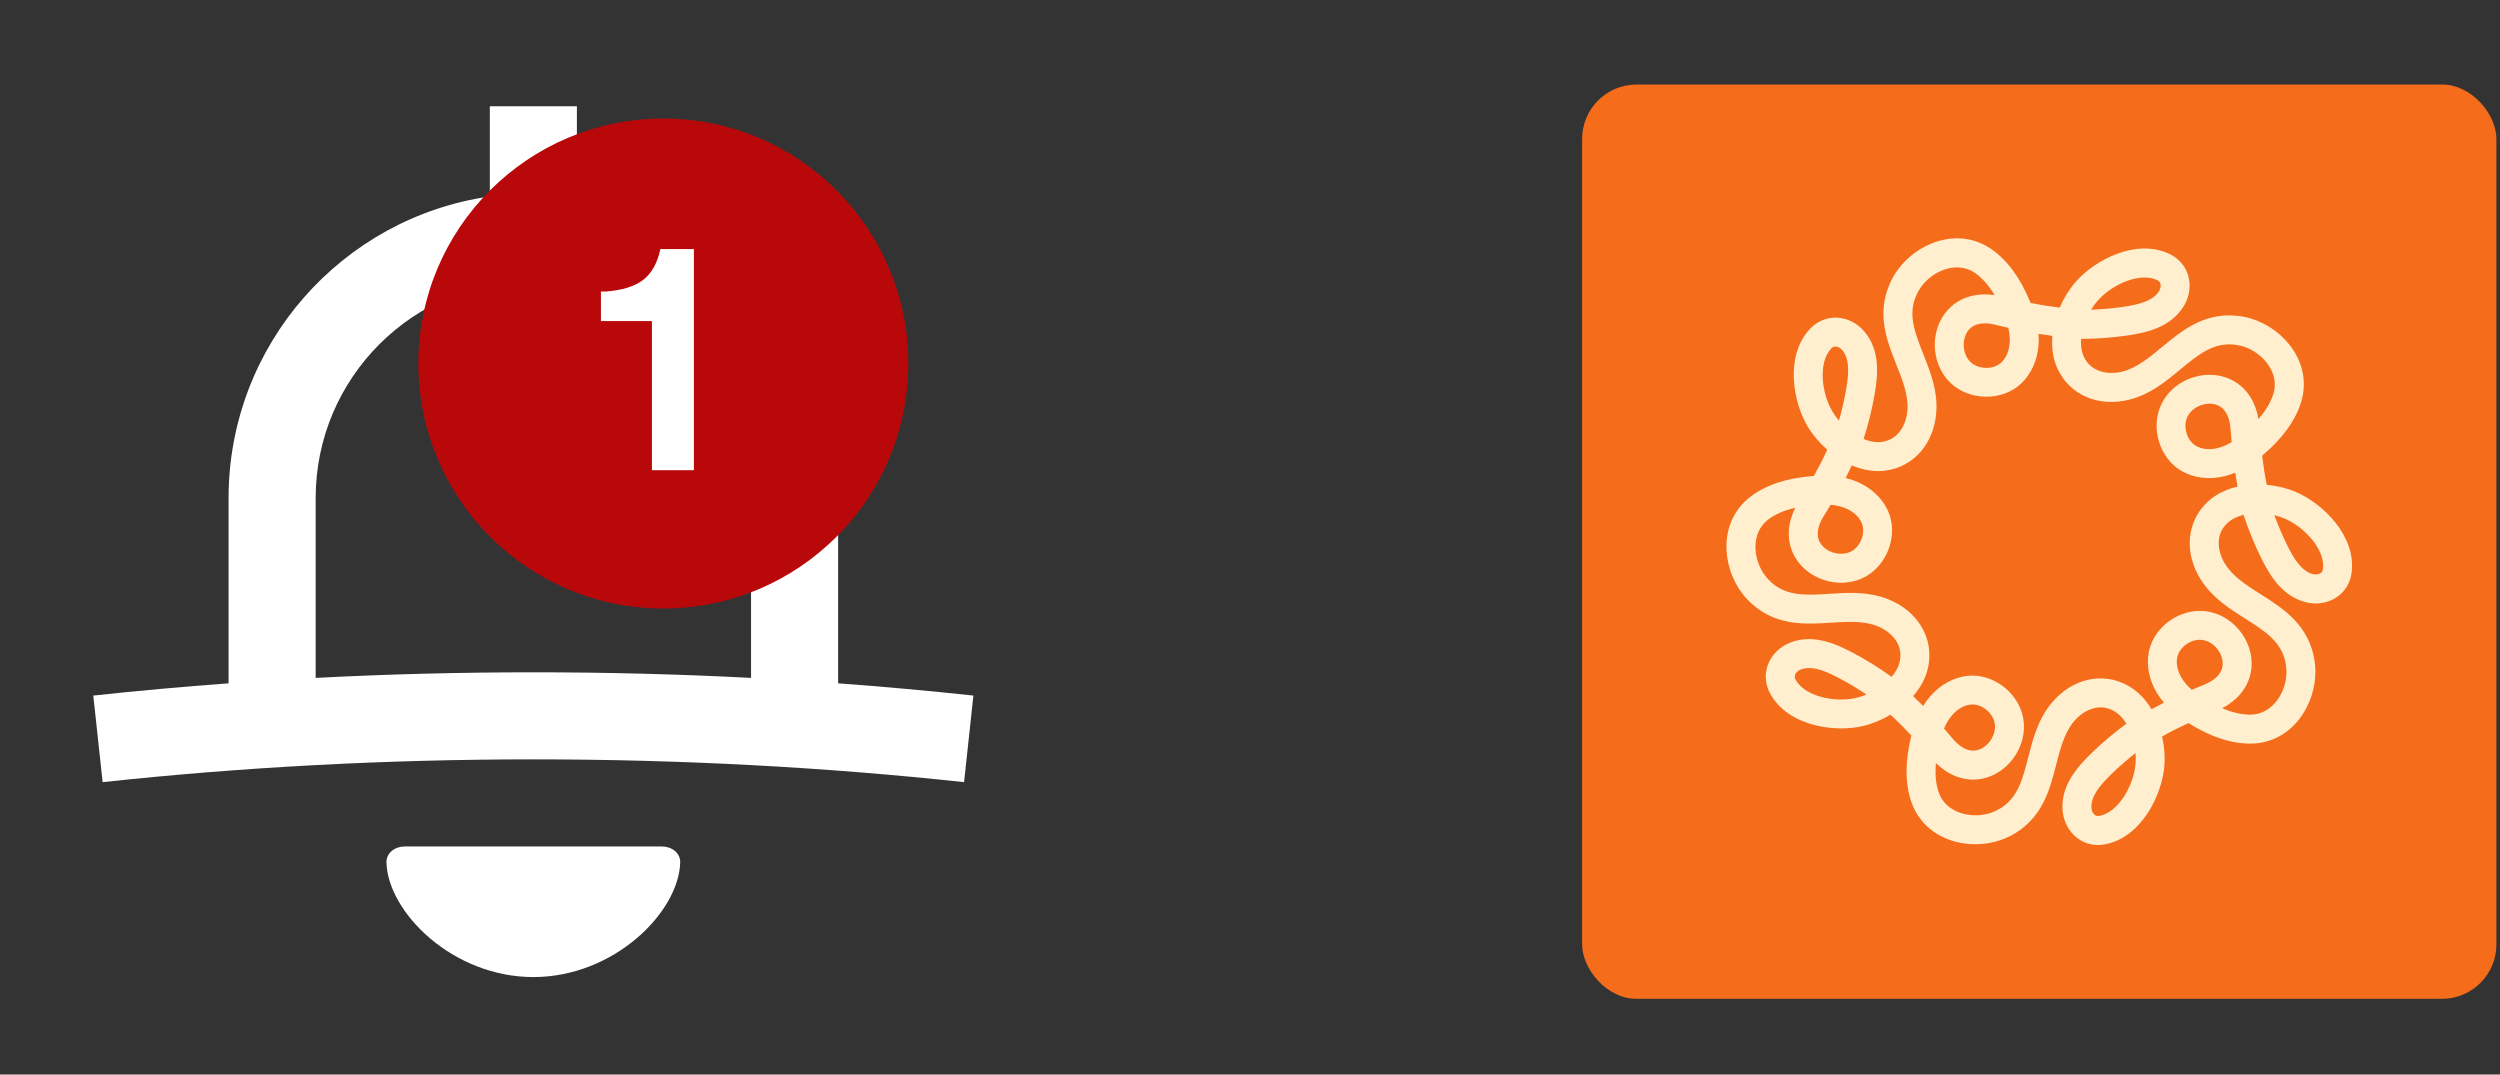
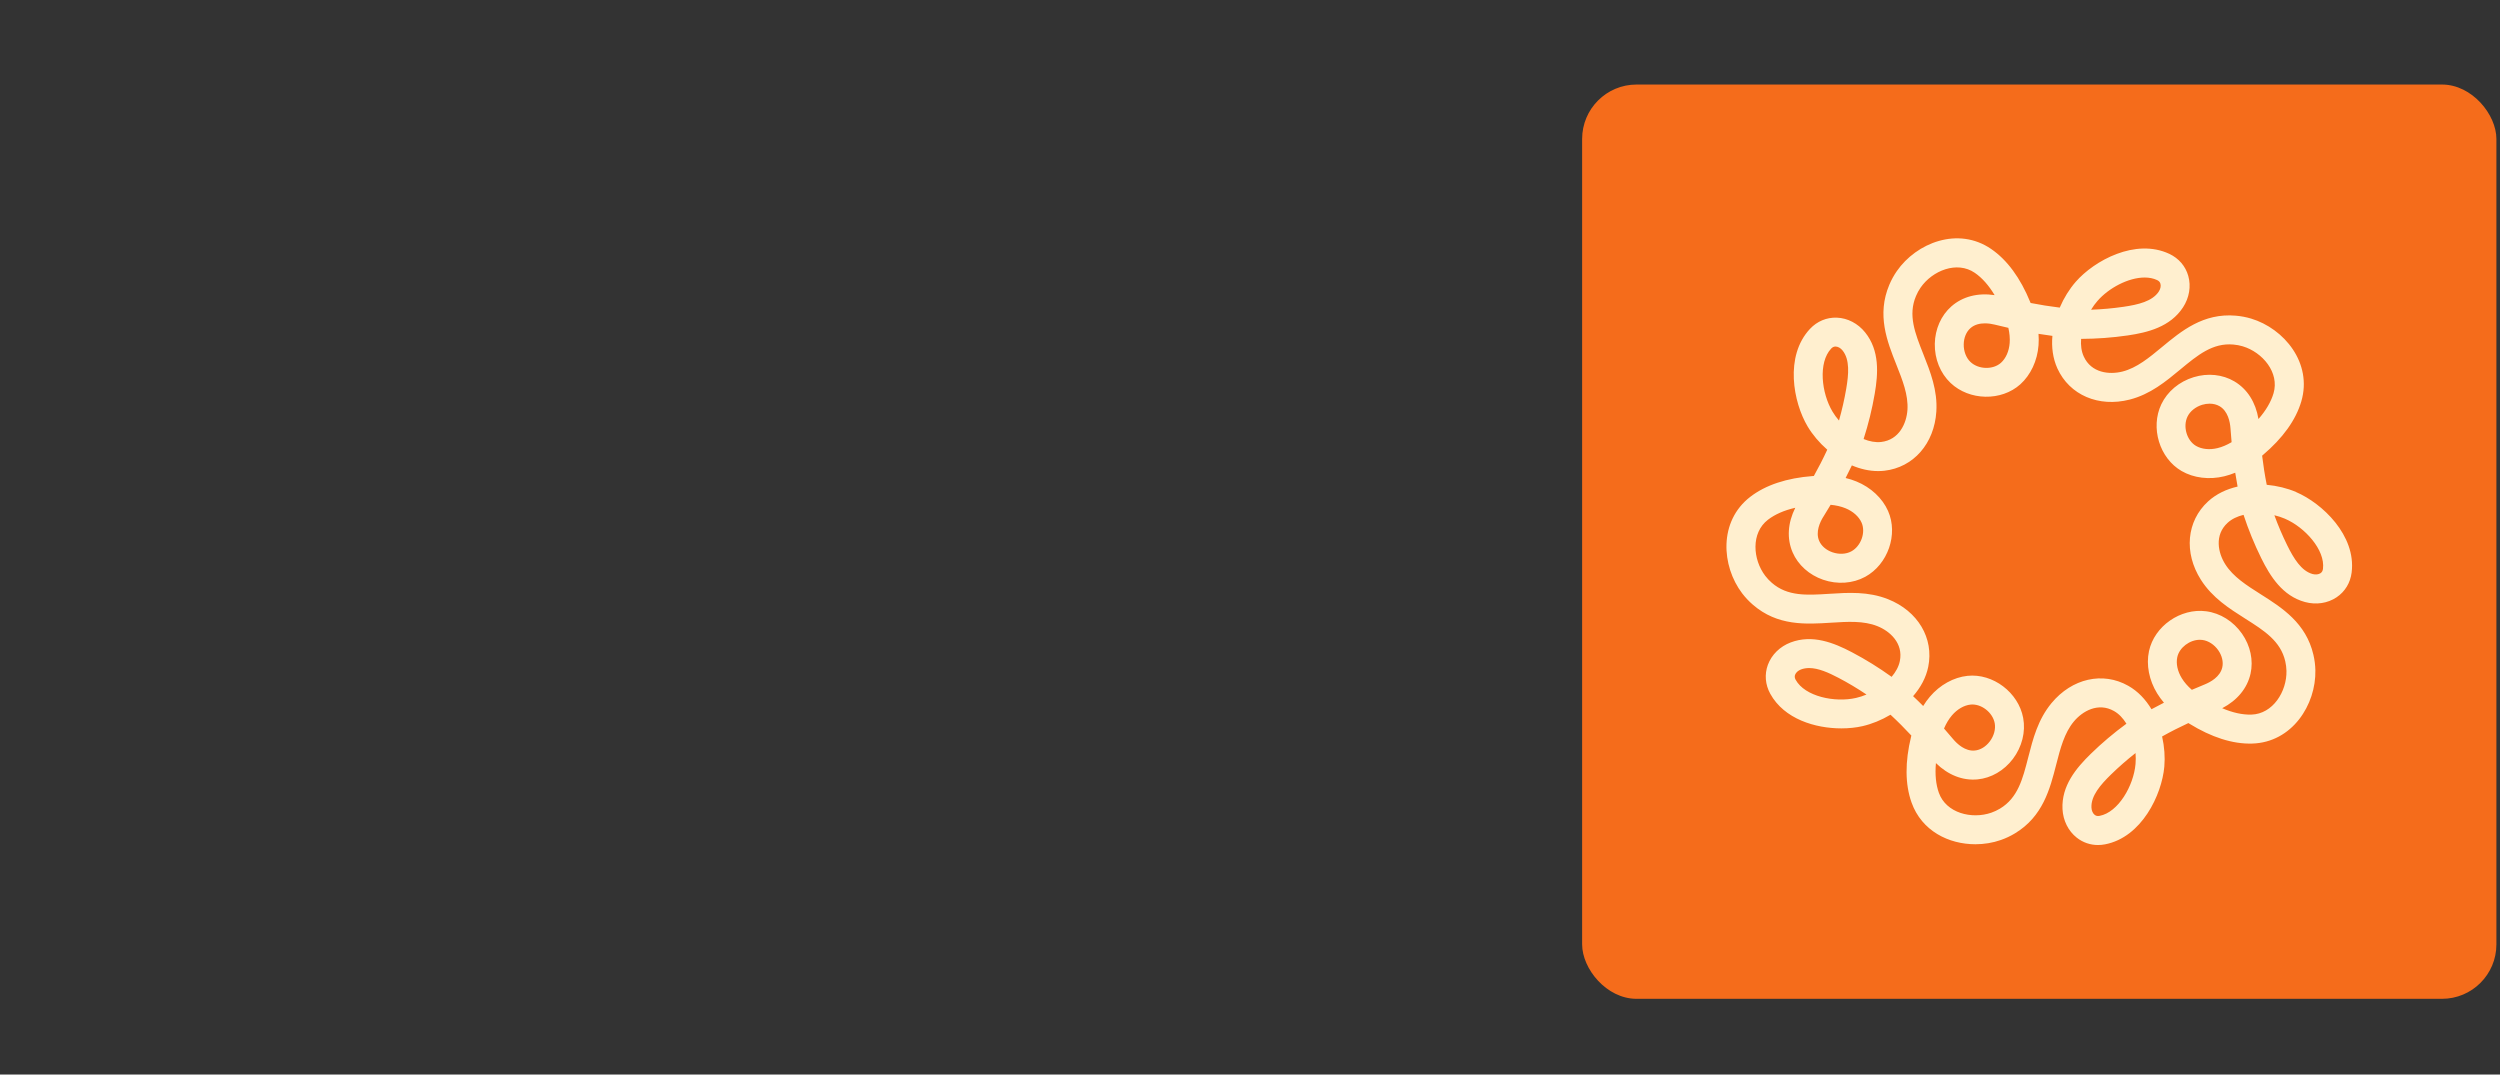
<svg xmlns="http://www.w3.org/2000/svg" width="114" height="49" viewBox="0 0 114 49" fill="none">
  <rect x="0" y="0" width="114" height="49" fill="#333333" stroke="none" />
  <g clip-path="url(#clip0_2208_1574)">
    <g clip-path="url(#clip1_2208_1574)">
-       <path fill-rule="evenodd" clip-rule="evenodd" d="M26.306 8.958C33.041 9.922 38.218 15.714 38.218 22.715V31.16C40.301 31.313 42.358 31.499 44.387 31.718L43.962 35.666C37.667 34.987 31.089 34.627 24.321 34.627C17.552 34.627 10.975 34.987 4.68 35.666L4.254 31.718C6.284 31.499 8.341 31.313 10.423 31.16V22.715C10.423 15.714 15.601 9.921 22.336 8.958V4.847H26.306V8.958ZM34.248 30.912V22.715C34.248 17.233 29.803 12.788 24.321 12.788C18.838 12.788 14.394 17.233 14.394 22.715V30.912C17.651 30.743 20.964 30.657 24.321 30.657C27.678 30.657 30.99 30.743 34.248 30.912ZM17.622 39.335C17.694 41.611 20.65 44.554 24.32 44.554C27.99 44.554 30.945 41.611 31.018 39.335C31.032 38.894 30.626 38.598 30.184 38.598H18.456C18.014 38.598 17.608 38.894 17.622 39.335Z" fill="white" />
-     </g>
+       </g>
  </g>
  <g clip-path="url(#clip2_2208_1574)">
    <g clip-path="url(#clip3_2208_1574)">
      <g clip-path="url(#clip4_2208_1574)">
        <path d="M30.247 27.747C36.417 27.747 41.418 22.746 41.418 16.577C41.418 10.407 36.417 5.406 30.247 5.406C24.078 5.406 19.077 10.407 19.077 16.577C19.077 22.746 24.078 27.747 30.247 27.747Z" fill="#B9080A" />
        <path d="M30.13 11.357H31.641V21.442H29.728V14.64H27.402V13.294H27.626C28.358 13.235 28.925 13.07 29.315 12.774C29.704 12.479 29.976 12.007 30.118 11.346L30.13 11.357Z" fill="white" />
      </g>
    </g>
  </g>
  <rect x="72.145" y="3.855" width="41.691" height="41.691" rx="2.482" fill="#F56C1B" />
  <path d="M104.705 22.437C104.304 22.266 103.841 22.151 103.363 22.107C103.273 21.655 103.205 21.209 103.153 20.779C103.164 20.77 103.174 20.76 103.185 20.751C104.099 19.977 104.689 19.154 104.939 18.306C105.456 16.552 104.153 14.979 102.649 14.527C102.426 14.46 102.192 14.416 101.954 14.395C100.469 14.266 99.469 15.095 98.586 15.826C97.997 16.314 97.442 16.774 96.786 16.942C96.185 17.095 95.362 17.008 95.019 16.256C94.91 16.018 94.876 15.741 94.899 15.453C95.611 15.45 96.322 15.398 97.023 15.296C97.943 15.162 98.962 14.905 99.544 14.018C99.832 13.578 99.919 13.054 99.785 12.58C99.659 12.135 99.352 11.779 98.921 11.576C97.377 10.851 95.495 11.885 94.652 12.852C94.366 13.18 94.113 13.585 93.924 14.027C93.467 13.972 93.022 13.899 92.596 13.816C92.591 13.803 92.585 13.789 92.58 13.777C92.126 12.668 91.526 11.853 90.796 11.353C89.288 10.319 87.389 11.072 86.495 12.363C86.362 12.555 86.247 12.763 86.154 12.983C85.572 14.356 86.051 15.563 86.474 16.629C86.756 17.339 87.022 18.009 86.98 18.685C86.94 19.303 86.603 20.059 85.781 20.154C85.522 20.183 85.248 20.13 84.98 20.02C85.198 19.341 85.369 18.649 85.488 17.951C85.645 17.034 85.716 15.986 85.051 15.158C84.722 14.749 84.251 14.503 83.758 14.485C83.296 14.468 82.862 14.649 82.536 14.996C81.369 16.241 81.772 18.35 82.43 19.45C82.654 19.824 82.961 20.19 83.323 20.506C83.13 20.925 82.923 21.325 82.712 21.704C82.698 21.705 82.684 21.706 82.669 21.707C81.475 21.797 80.514 22.116 79.813 22.655C78.363 23.77 78.493 25.808 79.444 27.058C79.586 27.244 79.749 27.417 79.929 27.573C81.054 28.551 82.351 28.468 83.495 28.395C84.258 28.347 84.978 28.301 85.606 28.551C86.182 28.779 86.797 29.333 86.633 30.144C86.581 30.401 86.445 30.644 86.258 30.864C85.679 30.447 85.074 30.072 84.447 29.742C83.624 29.31 82.648 28.919 81.655 29.295C81.165 29.481 80.786 29.853 80.615 30.316C80.456 30.75 80.495 31.219 80.724 31.636C81.361 32.791 82.779 33.214 83.967 33.214C84.316 33.214 84.644 33.178 84.927 33.113C85.352 33.016 85.794 32.837 86.207 32.591C86.545 32.904 86.862 33.224 87.158 33.542C87.154 33.556 87.15 33.57 87.147 33.584C86.864 34.747 86.87 35.76 87.166 36.593C87.627 37.891 88.862 38.498 90.077 38.498C90.476 38.498 90.873 38.433 91.239 38.304C91.46 38.227 91.675 38.126 91.879 38.003C93.157 37.234 93.479 35.976 93.763 34.865C93.953 34.126 94.132 33.427 94.564 32.905C94.959 32.428 95.676 32.015 96.396 32.422C96.624 32.55 96.814 32.754 96.965 33.001C96.39 33.422 95.846 33.881 95.339 34.376C94.673 35.026 93.999 35.833 94.05 36.893C94.076 37.417 94.313 37.892 94.7 38.198C94.98 38.418 95.316 38.533 95.67 38.533C95.775 38.533 95.882 38.523 95.989 38.502C97.665 38.181 98.579 36.238 98.693 34.961C98.731 34.527 98.698 34.051 98.592 33.583C98.994 33.357 99.397 33.155 99.79 32.972C99.802 32.98 99.814 32.988 99.827 32.995C100.846 33.624 101.81 33.932 102.695 33.907C104.523 33.857 105.616 32.132 105.581 30.562C105.576 30.328 105.546 30.092 105.492 29.86C105.156 28.408 104.058 27.712 103.09 27.099C102.445 26.69 101.835 26.304 101.473 25.732C101.141 25.209 100.97 24.399 101.579 23.84C101.772 23.663 102.025 23.545 102.306 23.477C102.528 24.155 102.798 24.814 103.111 25.449C103.523 26.283 104.082 27.173 105.106 27.452C105.612 27.59 106.138 27.512 106.548 27.237C106.932 26.98 107.176 26.578 107.235 26.105C107.448 24.412 105.883 22.942 104.704 22.44L104.705 22.437ZM95.648 13.719C96.158 13.133 97.053 12.655 97.796 12.655C98 12.655 98.192 12.691 98.361 12.77C98.446 12.809 98.495 12.863 98.516 12.939C98.546 13.044 98.518 13.176 98.441 13.294C98.147 13.743 97.495 13.893 96.833 13.99C96.344 14.061 95.849 14.106 95.353 14.123C95.443 13.976 95.542 13.839 95.648 13.718V13.719ZM91.581 14.949C91.637 15.197 91.657 15.427 91.641 15.643C91.613 16.013 91.468 16.342 91.243 16.544C90.88 16.869 90.218 16.851 89.853 16.505C89.655 16.317 89.54 16.016 89.546 15.7C89.551 15.399 89.663 15.13 89.854 14.962C90.044 14.795 90.288 14.745 90.513 14.745C90.681 14.745 90.838 14.773 90.953 14.801C91.156 14.851 91.365 14.9 91.58 14.949L91.581 14.949ZM83.5 15.897C83.561 15.832 83.624 15.802 83.698 15.802C83.701 15.802 83.705 15.802 83.708 15.802C83.817 15.806 83.934 15.873 84.022 15.983C84.358 16.401 84.3 17.069 84.188 17.727C84.105 18.214 83.994 18.699 83.858 19.177C83.745 19.046 83.645 18.909 83.563 18.771C83.055 17.922 82.904 16.533 83.5 15.897H83.5ZM83.141 23.57C83.251 23.392 83.363 23.209 83.476 23.019C83.73 23.042 83.954 23.095 84.154 23.176C84.498 23.317 84.766 23.556 84.888 23.832C85.085 24.278 84.863 24.902 84.421 25.142C84.182 25.272 83.86 25.288 83.561 25.185C83.276 25.087 83.055 24.897 82.954 24.664C82.778 24.257 82.996 23.803 83.14 23.569L83.141 23.57ZM84.634 31.826C83.669 32.047 82.302 31.761 81.882 30.998C81.837 30.916 81.828 30.844 81.856 30.77C81.893 30.668 81.994 30.577 82.125 30.527C82.243 30.483 82.368 30.463 82.496 30.463C82.916 30.463 83.383 30.672 83.835 30.909C84.273 31.139 84.699 31.393 85.112 31.671C84.952 31.738 84.791 31.79 84.634 31.826H84.634ZM97.38 34.841C97.293 35.827 96.598 37.039 95.743 37.203C95.651 37.221 95.579 37.207 95.518 37.158C95.432 37.091 95.377 36.967 95.37 36.827C95.344 36.291 95.783 35.785 96.261 35.319C96.615 34.974 96.989 34.647 97.38 34.34C97.394 34.513 97.394 34.682 97.38 34.842V34.841ZM100.542 31.207C100.349 31.286 100.151 31.369 99.948 31.456C99.755 31.287 99.604 31.113 99.491 30.929C99.296 30.613 99.22 30.262 99.284 29.967C99.378 29.527 99.851 29.174 100.315 29.174C100.354 29.174 100.392 29.177 100.43 29.182C100.701 29.217 100.971 29.393 101.153 29.652C101.325 29.899 101.392 30.183 101.336 30.431C101.24 30.863 100.798 31.102 100.542 31.207ZM100.688 22.865C99.708 23.765 99.576 25.2 100.36 26.436C100.881 27.257 101.645 27.742 102.385 28.211C103.248 28.758 103.994 29.23 104.208 30.155C104.241 30.3 104.26 30.446 104.263 30.589C104.284 31.532 103.645 32.559 102.66 32.586C102.255 32.597 101.812 32.499 101.332 32.295C102.022 31.935 102.476 31.384 102.625 30.719C102.761 30.11 102.619 29.445 102.235 28.896C101.839 28.33 101.244 27.958 100.602 27.874C99.431 27.72 98.238 28.553 97.994 29.691C97.86 30.316 97.997 31.02 98.369 31.623C98.459 31.768 98.561 31.908 98.676 32.043C98.488 32.138 98.298 32.237 98.108 32.341C97.843 31.899 97.491 31.521 97.046 31.271C95.888 30.617 94.482 30.935 93.549 32.062C92.929 32.811 92.704 33.688 92.487 34.537C92.234 35.527 92.015 36.382 91.201 36.872C91.074 36.948 90.941 37.011 90.806 37.058C89.916 37.369 88.742 37.079 88.412 36.151C88.276 35.77 88.232 35.316 88.278 34.797C88.833 35.342 89.498 35.604 90.176 35.54C90.798 35.481 91.385 35.14 91.789 34.605C92.205 34.054 92.375 33.373 92.257 32.737C92.041 31.577 90.88 30.698 89.722 30.818C89.087 30.884 88.459 31.231 88.001 31.772C87.89 31.902 87.789 32.042 87.697 32.194C87.549 32.043 87.395 31.894 87.237 31.745C87.576 31.357 87.827 30.905 87.928 30.405C88.192 29.101 87.455 27.863 86.094 27.323C85.19 26.965 84.287 27.022 83.412 27.078C82.392 27.143 81.512 27.199 80.795 26.576C80.683 26.479 80.582 26.372 80.495 26.258C79.924 25.508 79.837 24.301 80.619 23.7C80.939 23.454 81.356 23.271 81.865 23.154C81.518 23.851 81.474 24.564 81.744 25.189C81.992 25.762 82.498 26.216 83.131 26.435C83.784 26.66 84.484 26.611 85.053 26.303C86.09 25.738 86.567 24.363 86.095 23.299C85.836 22.715 85.311 22.225 84.656 21.956C84.498 21.891 84.333 21.838 84.16 21.797C84.257 21.61 84.352 21.418 84.445 21.222C84.828 21.385 85.233 21.481 85.641 21.481C85.738 21.481 85.835 21.476 85.933 21.465C87.254 21.313 88.204 20.229 88.297 18.768C88.359 17.798 88.024 16.956 87.701 16.142C87.325 15.192 86.999 14.372 87.37 13.498C87.427 13.361 87.498 13.232 87.58 13.114C88.117 12.339 89.238 11.884 90.051 12.441C90.384 12.67 90.686 13.01 90.955 13.458C90.186 13.343 89.494 13.522 88.982 13.972C88.514 14.385 88.239 15.006 88.227 15.676C88.215 16.367 88.477 17.018 88.946 17.463C89.803 18.275 91.259 18.303 92.125 17.526C92.6 17.099 92.904 16.449 92.957 15.743C92.97 15.572 92.969 15.399 92.956 15.223C93.163 15.257 93.376 15.288 93.59 15.316C93.544 15.829 93.608 16.342 93.819 16.805C94.373 18.015 95.696 18.584 97.114 18.221C98.056 17.98 98.754 17.402 99.428 16.843C100.215 16.192 100.895 15.628 101.841 15.711C101.988 15.723 102.133 15.751 102.27 15.792C103.173 16.064 103.952 16.989 103.673 17.934C103.559 18.322 103.329 18.715 102.986 19.108C102.858 18.34 102.474 17.738 101.887 17.391C101.35 17.073 100.674 17.003 100.033 17.199C99.373 17.4 98.834 17.851 98.556 18.435C98.049 19.501 98.472 20.894 99.478 21.477C100.031 21.798 100.743 21.886 101.431 21.718C101.598 21.677 101.762 21.623 101.926 21.556C101.958 21.764 101.994 21.976 102.034 22.188C101.531 22.303 101.063 22.522 100.687 22.866L100.688 22.865ZM88.647 33.221C88.747 32.987 88.867 32.789 89.007 32.624C89.247 32.341 89.557 32.161 89.857 32.129C90.341 32.078 90.867 32.483 90.959 32.977C91.009 33.246 90.925 33.557 90.734 33.809C90.553 34.049 90.304 34.201 90.051 34.224C89.609 34.266 89.245 33.919 89.067 33.709C88.933 33.55 88.793 33.386 88.647 33.22L88.647 33.221ZM101.761 20.163C101.542 20.293 101.329 20.383 101.119 20.434C100.759 20.522 100.402 20.485 100.14 20.334C99.719 20.09 99.532 19.455 99.748 19.001C99.865 18.754 100.116 18.552 100.418 18.459C100.532 18.425 100.647 18.407 100.758 18.407C100.925 18.407 101.084 18.447 101.216 18.525C101.597 18.75 101.688 19.245 101.709 19.52C101.724 19.728 101.741 19.943 101.761 20.163H101.761ZM105.928 25.938C105.916 26.031 105.88 26.094 105.815 26.138C105.724 26.198 105.589 26.212 105.454 26.176C104.936 26.035 104.592 25.461 104.295 24.862C104.077 24.419 103.882 23.962 103.711 23.495C103.879 23.535 104.04 23.587 104.188 23.651C105.098 24.039 106.036 25.074 105.928 25.938Z" fill="#FFEFCF" />
  <defs>
    <clipPath id="clip0_2208_1574">
      <rect width="47.649" height="47.649" fill="white" transform="translate(0.496 0.876)" />
    </clipPath>
    <clipPath id="clip1_2208_1574">
      <rect width="47.649" height="47.649" fill="white" transform="translate(0.496 0.876)" />
    </clipPath>
    <clipPath id="clip2_2208_1574">
      <rect width="22.341" height="22.341" fill="white" transform="translate(19.077 5.406)" />
    </clipPath>
    <clipPath id="clip3_2208_1574">
-       <rect width="22.341" height="22.341" fill="white" transform="translate(19.077 5.406)" />
-     </clipPath>
+       </clipPath>
    <clipPath id="clip4_2208_1574">
      <rect width="22.341" height="22.341" fill="white" transform="translate(19.077 5.406)" />
    </clipPath>
  </defs>
</svg>